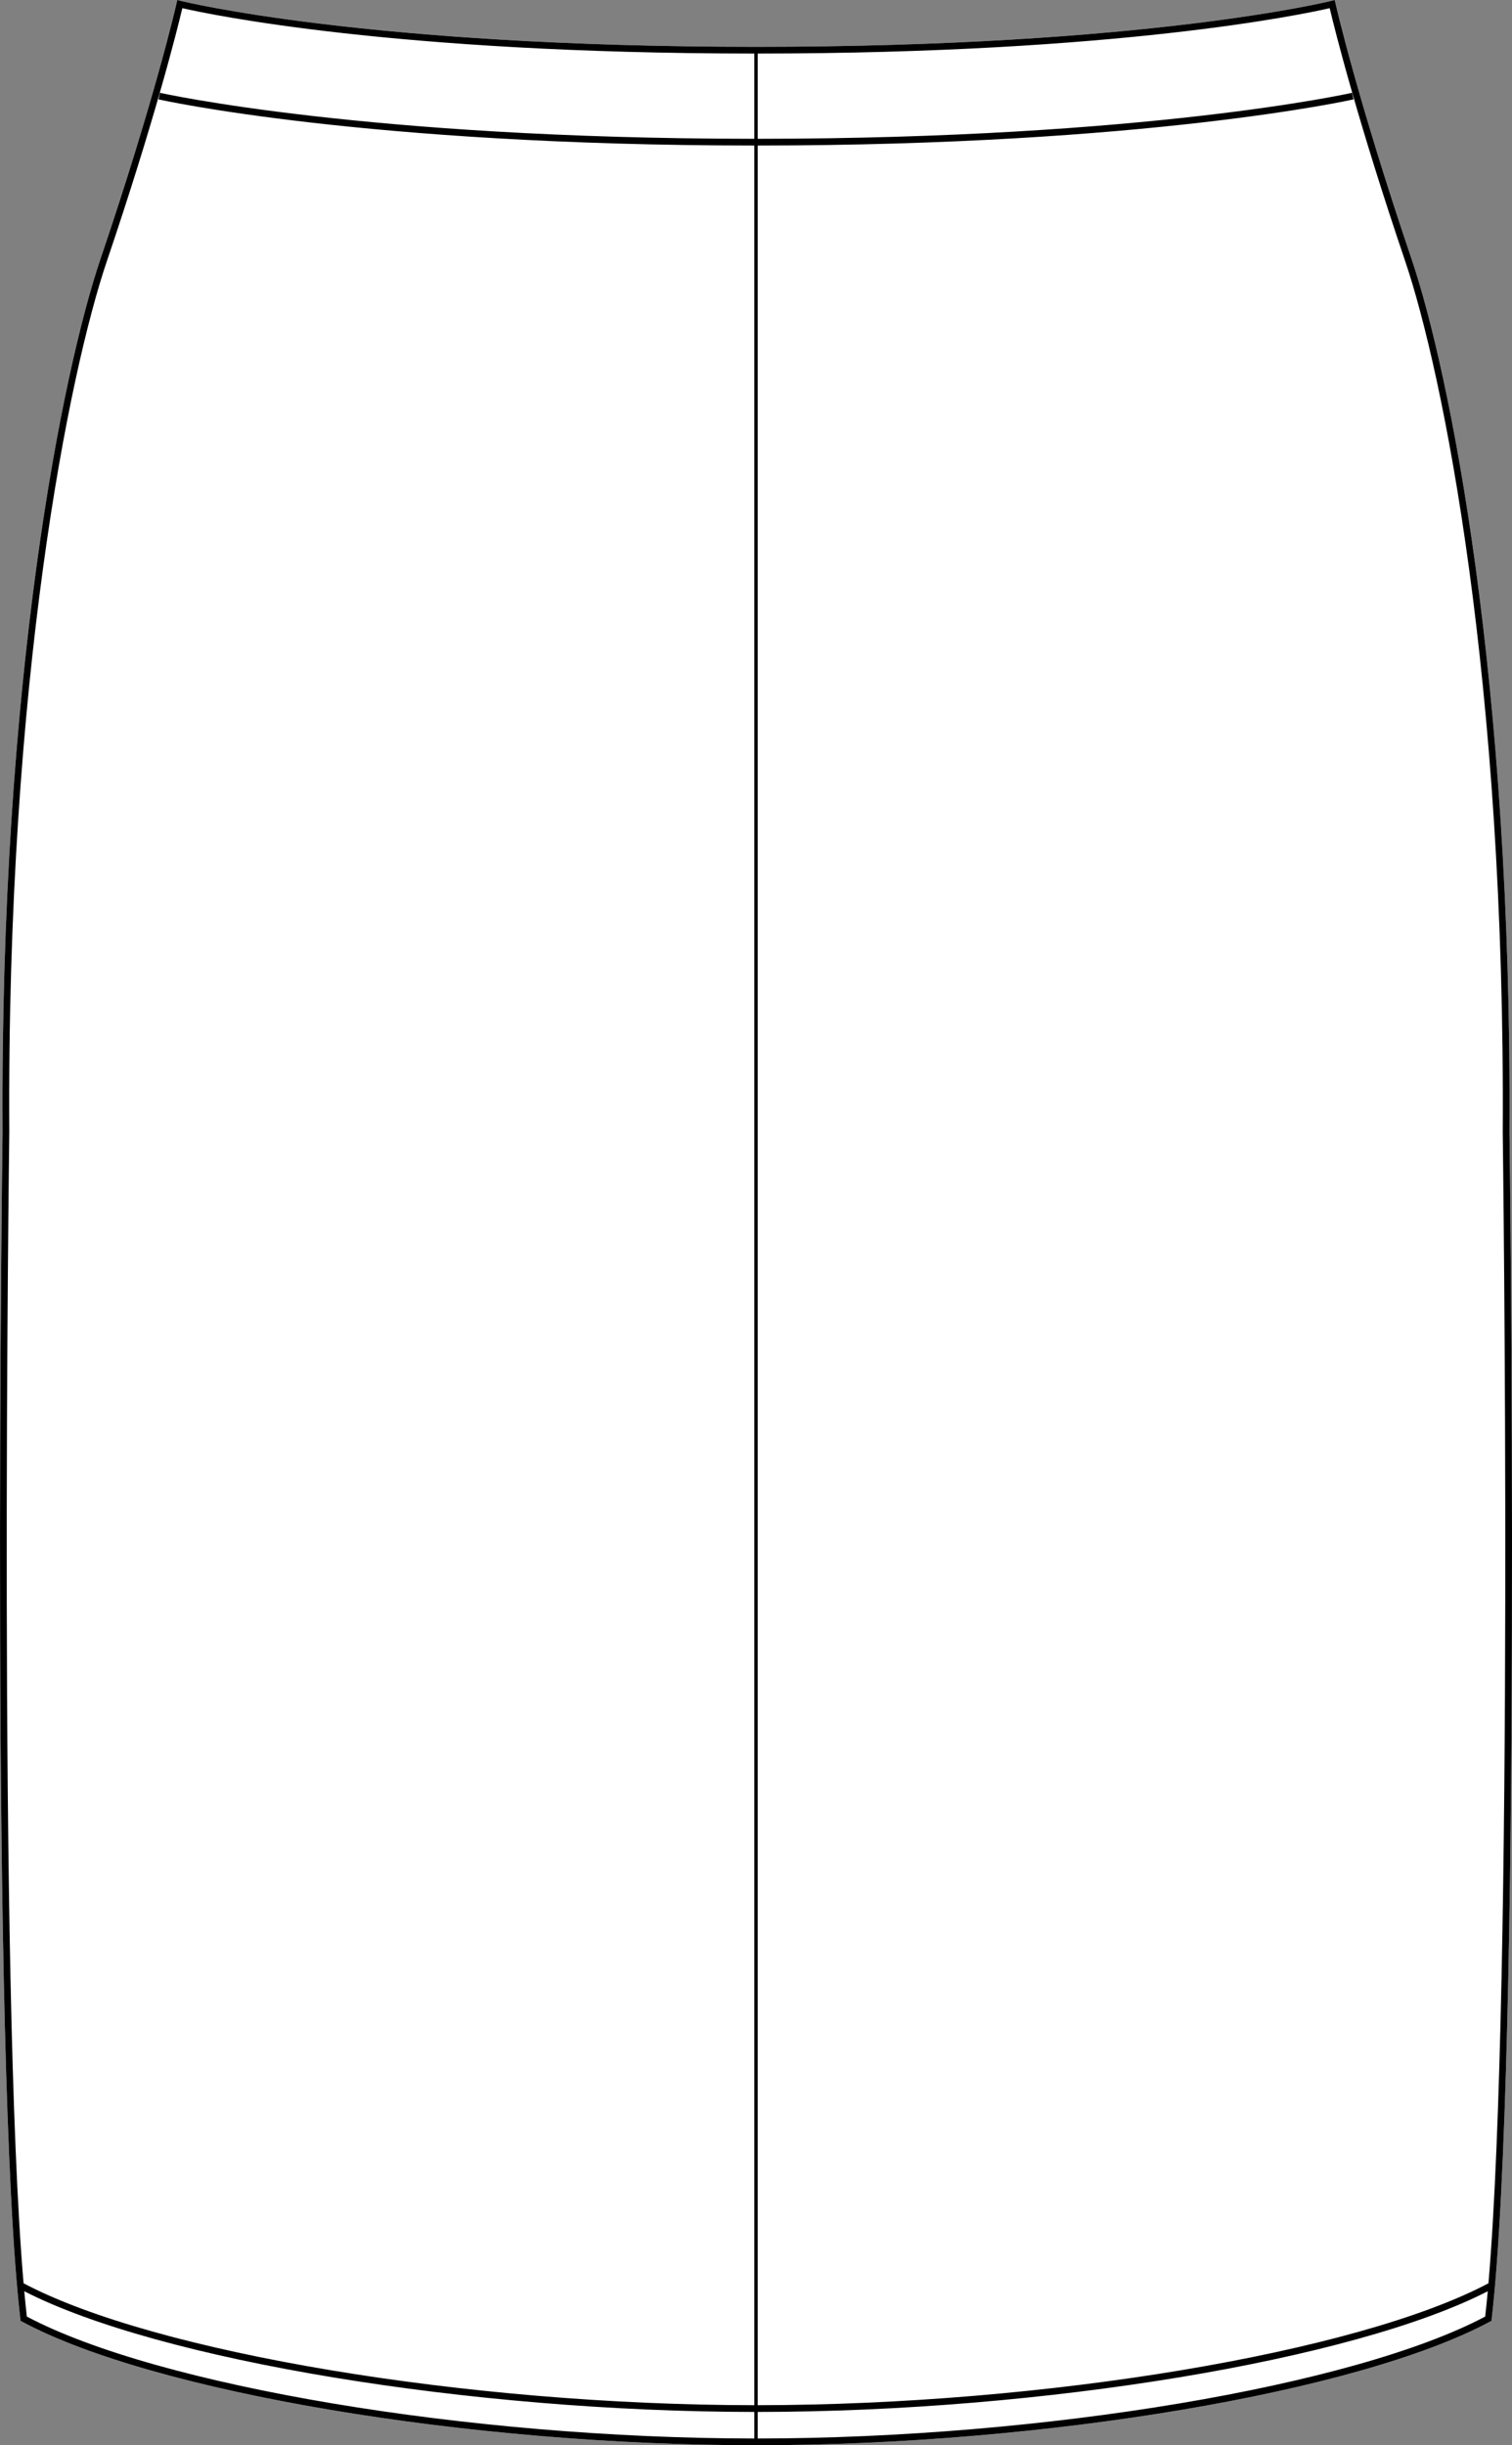
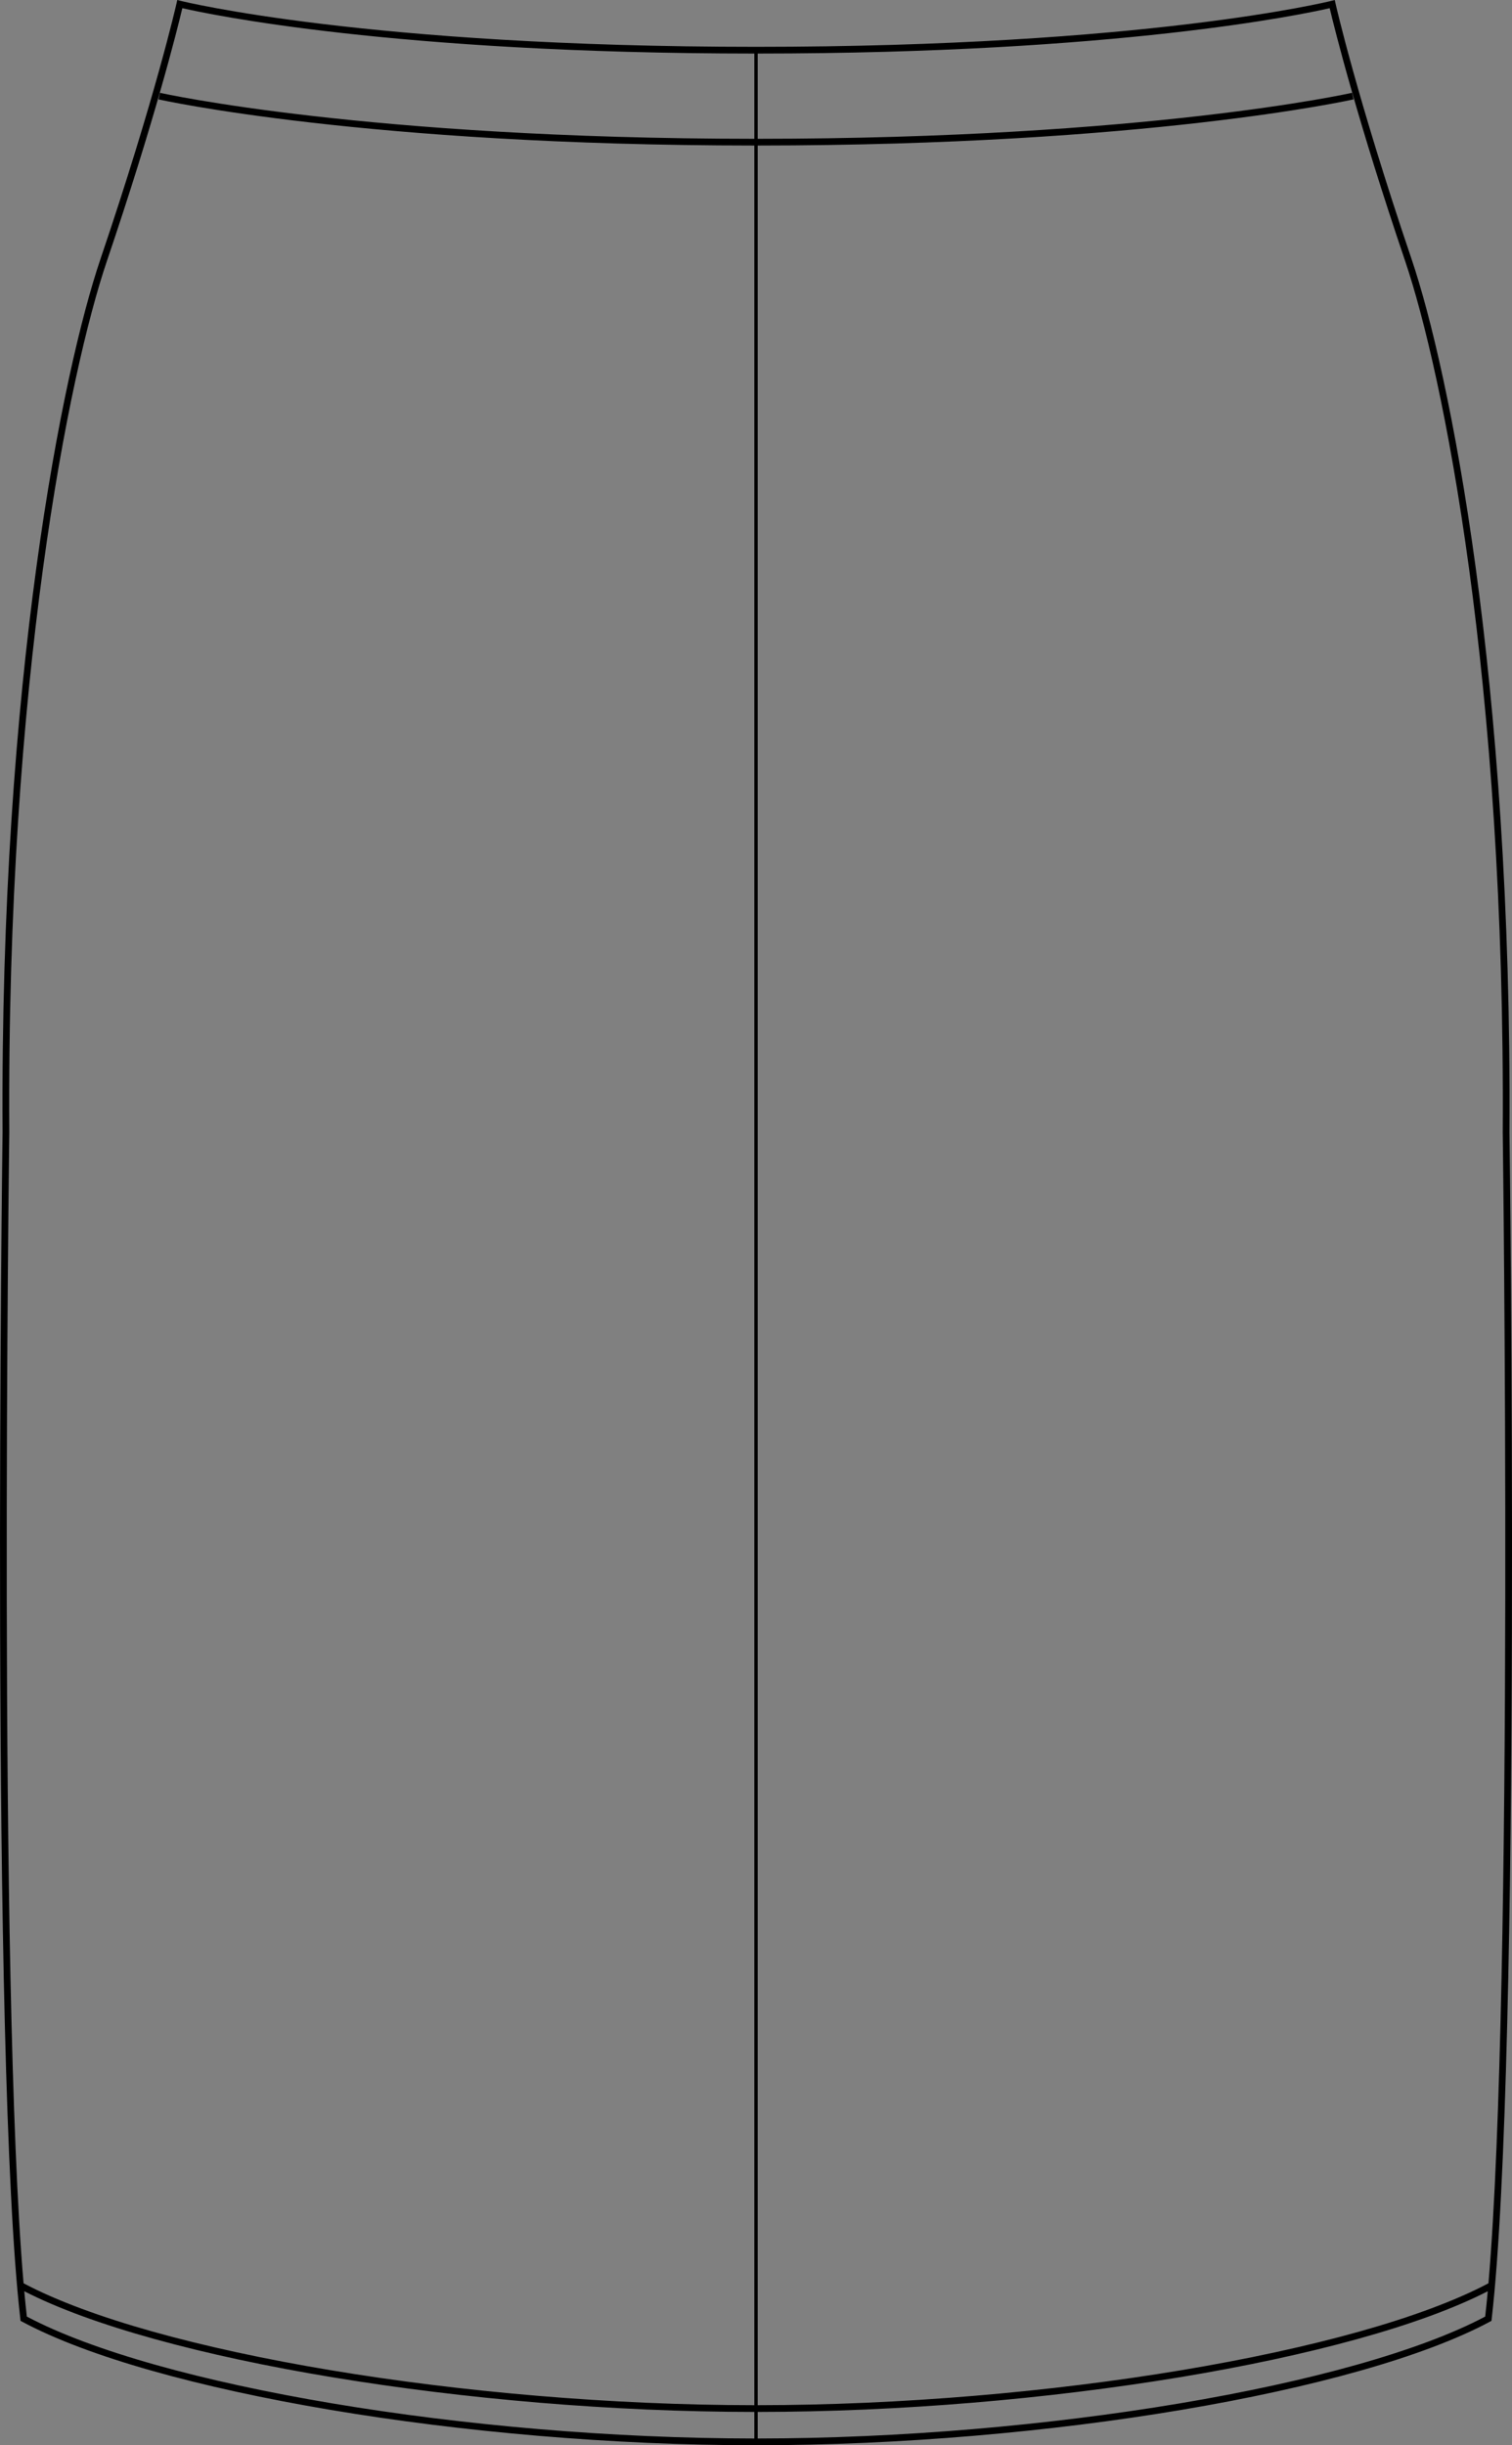
<svg xmlns="http://www.w3.org/2000/svg" id="Layer_2" viewBox="0 0 636.47 1029.15">
  <rect x="0" y="0" width="636.47" height="1029.15" fill="#808080" stroke="none" />
  <defs>
    <style>.cls-1{fill:#fff;}</style>
  </defs>
  <g id="Layer_1-2">
-     <path class="cls-1" d="M627.91,976.06l-.08.73-.65.35c-55.22,29.65-188.03,52.01-308.94,52.01s-253.72-22.36-308.93-52.01l-.66-.35-.08-.73C-4.12,866.45,1.03,480.41,1.08,476.52-.07,285.82,26.44,155.78,42.29,109.02,65.39,40.87,74.22,1.81,74.31,1.42l.31-1.42,1.42.36c.76.19,78.19,19.35,242.2,19.35S559.68.55,560.44.36l1.42-.36.32,1.42c.08.39,8.91,39.45,32.01,107.6,15.85,46.76,42.36,176.8,41.21,367.53.06,3.86,5.2,389.9-7.49,499.51Z" />
    <path d="M635.4,476.55c1.15-190.73-25.36-320.77-41.21-367.53-23.1-68.15-31.93-107.21-32.01-107.6l-.32-1.42-1.42.36c-.76.19-78.18,19.35-242.2,19.35S76.8.55,76.04.36l-1.42-.36-.31,1.42c-.09.39-8.92,39.45-32.02,107.6C26.44,155.78-.07,285.82,1.08,476.52c-.05,3.89-5.2,389.93,7.49,499.54l.08.73.66.35c55.21,29.65,188.02,52.01,308.93,52.01s253.72-22.36,308.94-52.01l.65-.35.08-.73c12.69-109.61,7.55-495.65,7.49-499.51ZM317.53,1026.31c-119.83-.09-251.09-22.09-306.23-51.32-.38-3.31-.74-6.87-1.08-10.66,56.43,28.99,187.46,50.71,307.31,50.8v11.18ZM317.53,58.42c-163.58-.06-249.34-19.16-250.19-19.36l-.63,2.77c.85.19,86.88,19.37,250.82,19.42v951.04c-120.62-.08-252.47-22.09-307.61-51.31C-.87,835.4,3.86,480.29,3.91,476.53,2.76,286.18,29.18,156.53,44.98,109.93c9.9-29.21,17.18-53.09,22.28-70.89,5.58-19.46,8.56-31.65,9.49-35.6,11.18,2.57,88.86,19.05,240.78,19.1v35.88ZM625.18,974.99c-55.14,29.23-186.4,51.23-306.23,51.32v-11.18c119.85-.09,250.88-21.81,307.32-50.8-.35,3.79-.71,7.35-1.09,10.66ZM626.56,960.98c-55.14,29.22-186.99,51.23-307.61,51.31V61.25c163.95-.05,249.97-19.23,250.82-19.42l-.63-2.77c-.85.2-86.61,19.3-250.19,19.36V22.54c151.93-.05,229.61-16.53,240.78-19.1.93,3.95,3.91,16.14,9.49,35.6,5.1,17.8,12.39,41.68,22.29,70.89,15.79,46.6,42.21,176.25,41.06,366.63.05,3.73,4.78,358.84-6.01,484.42Z" />
  </g>
</svg>